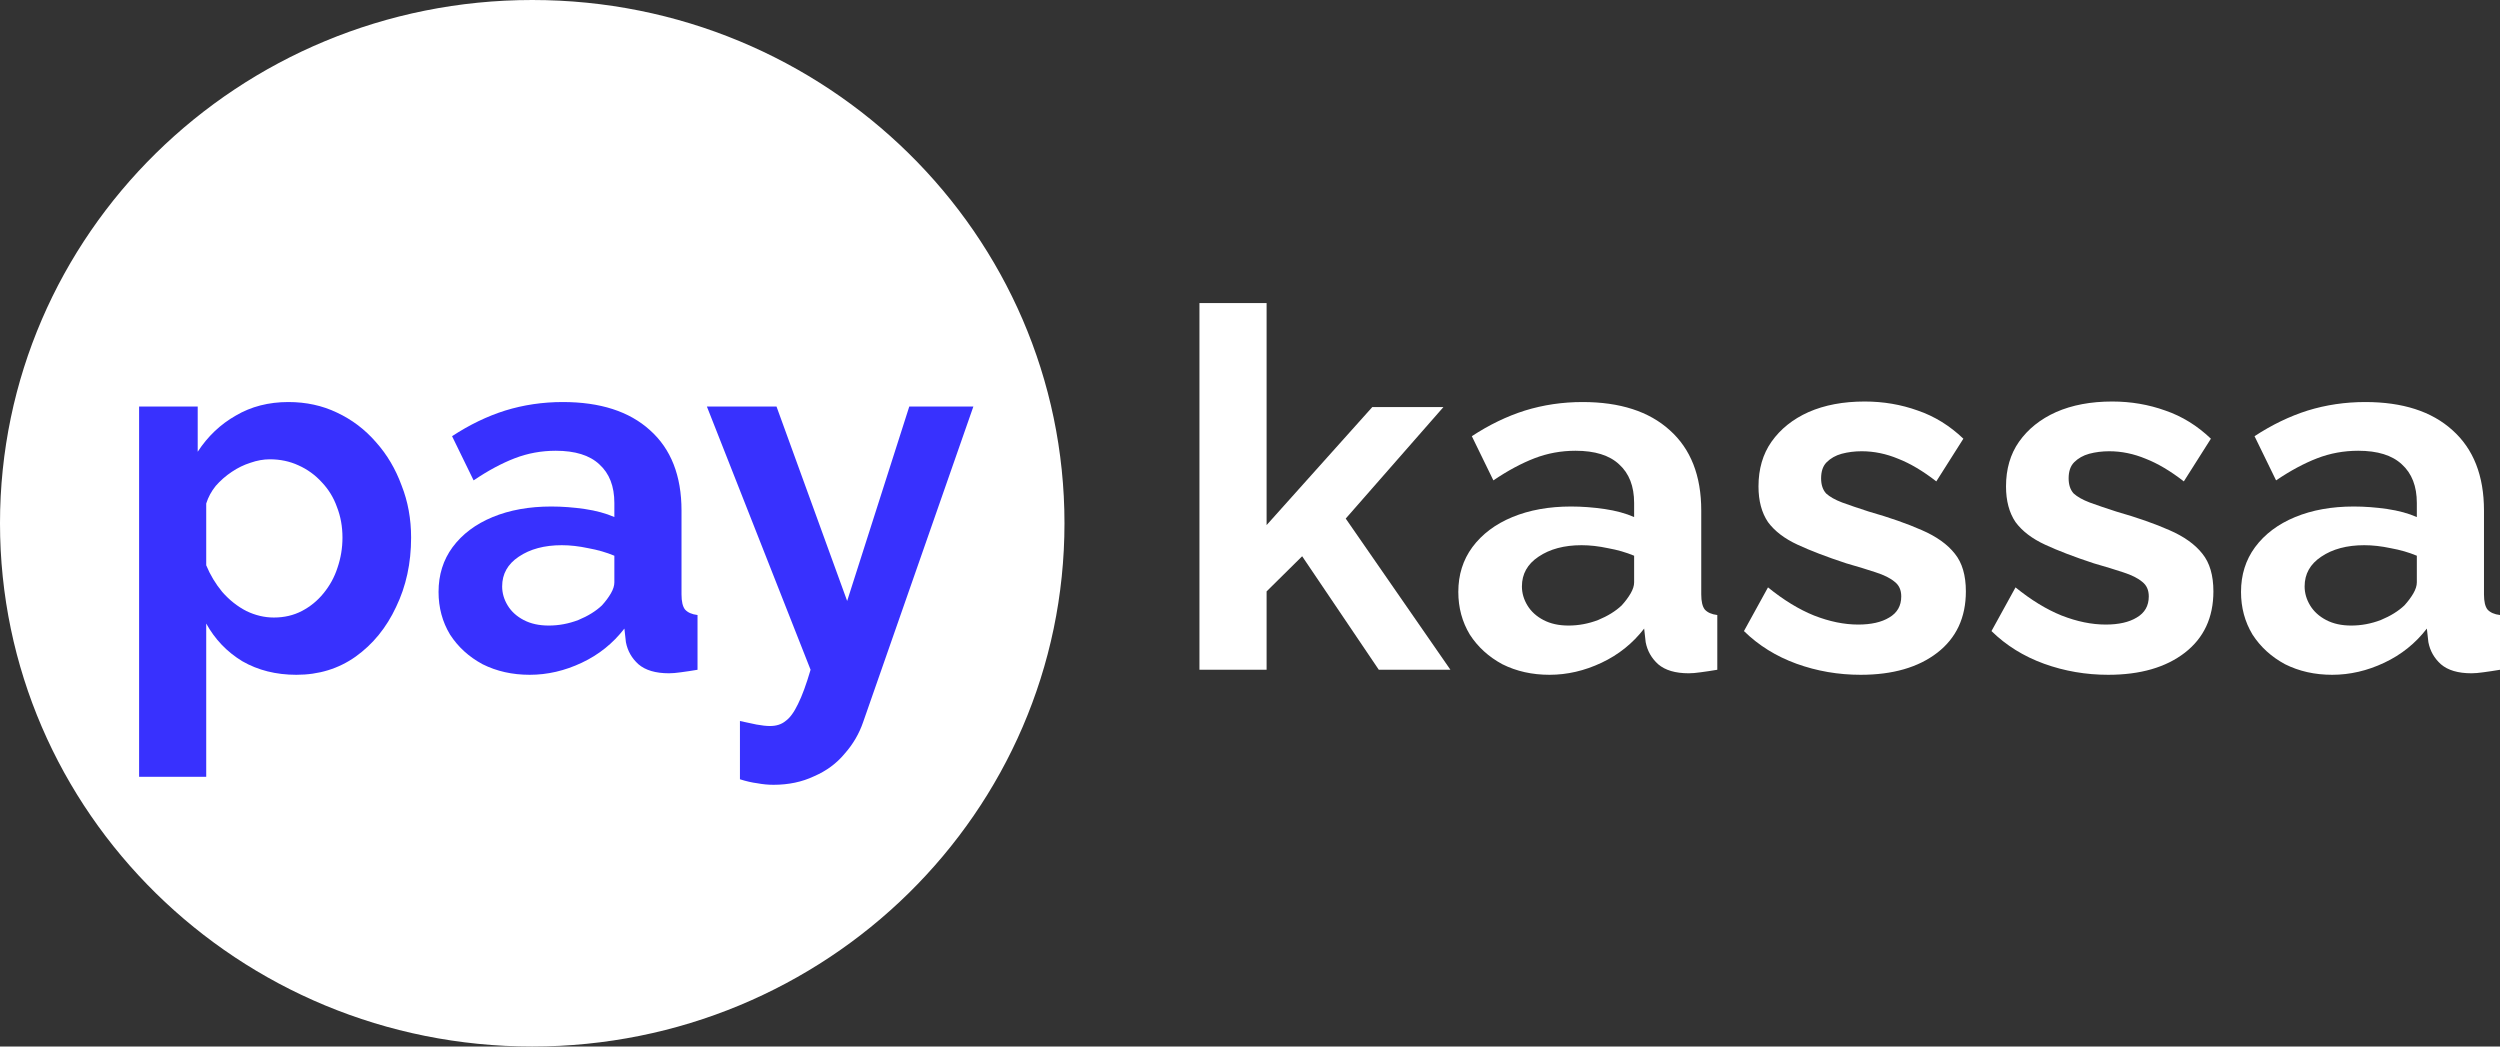
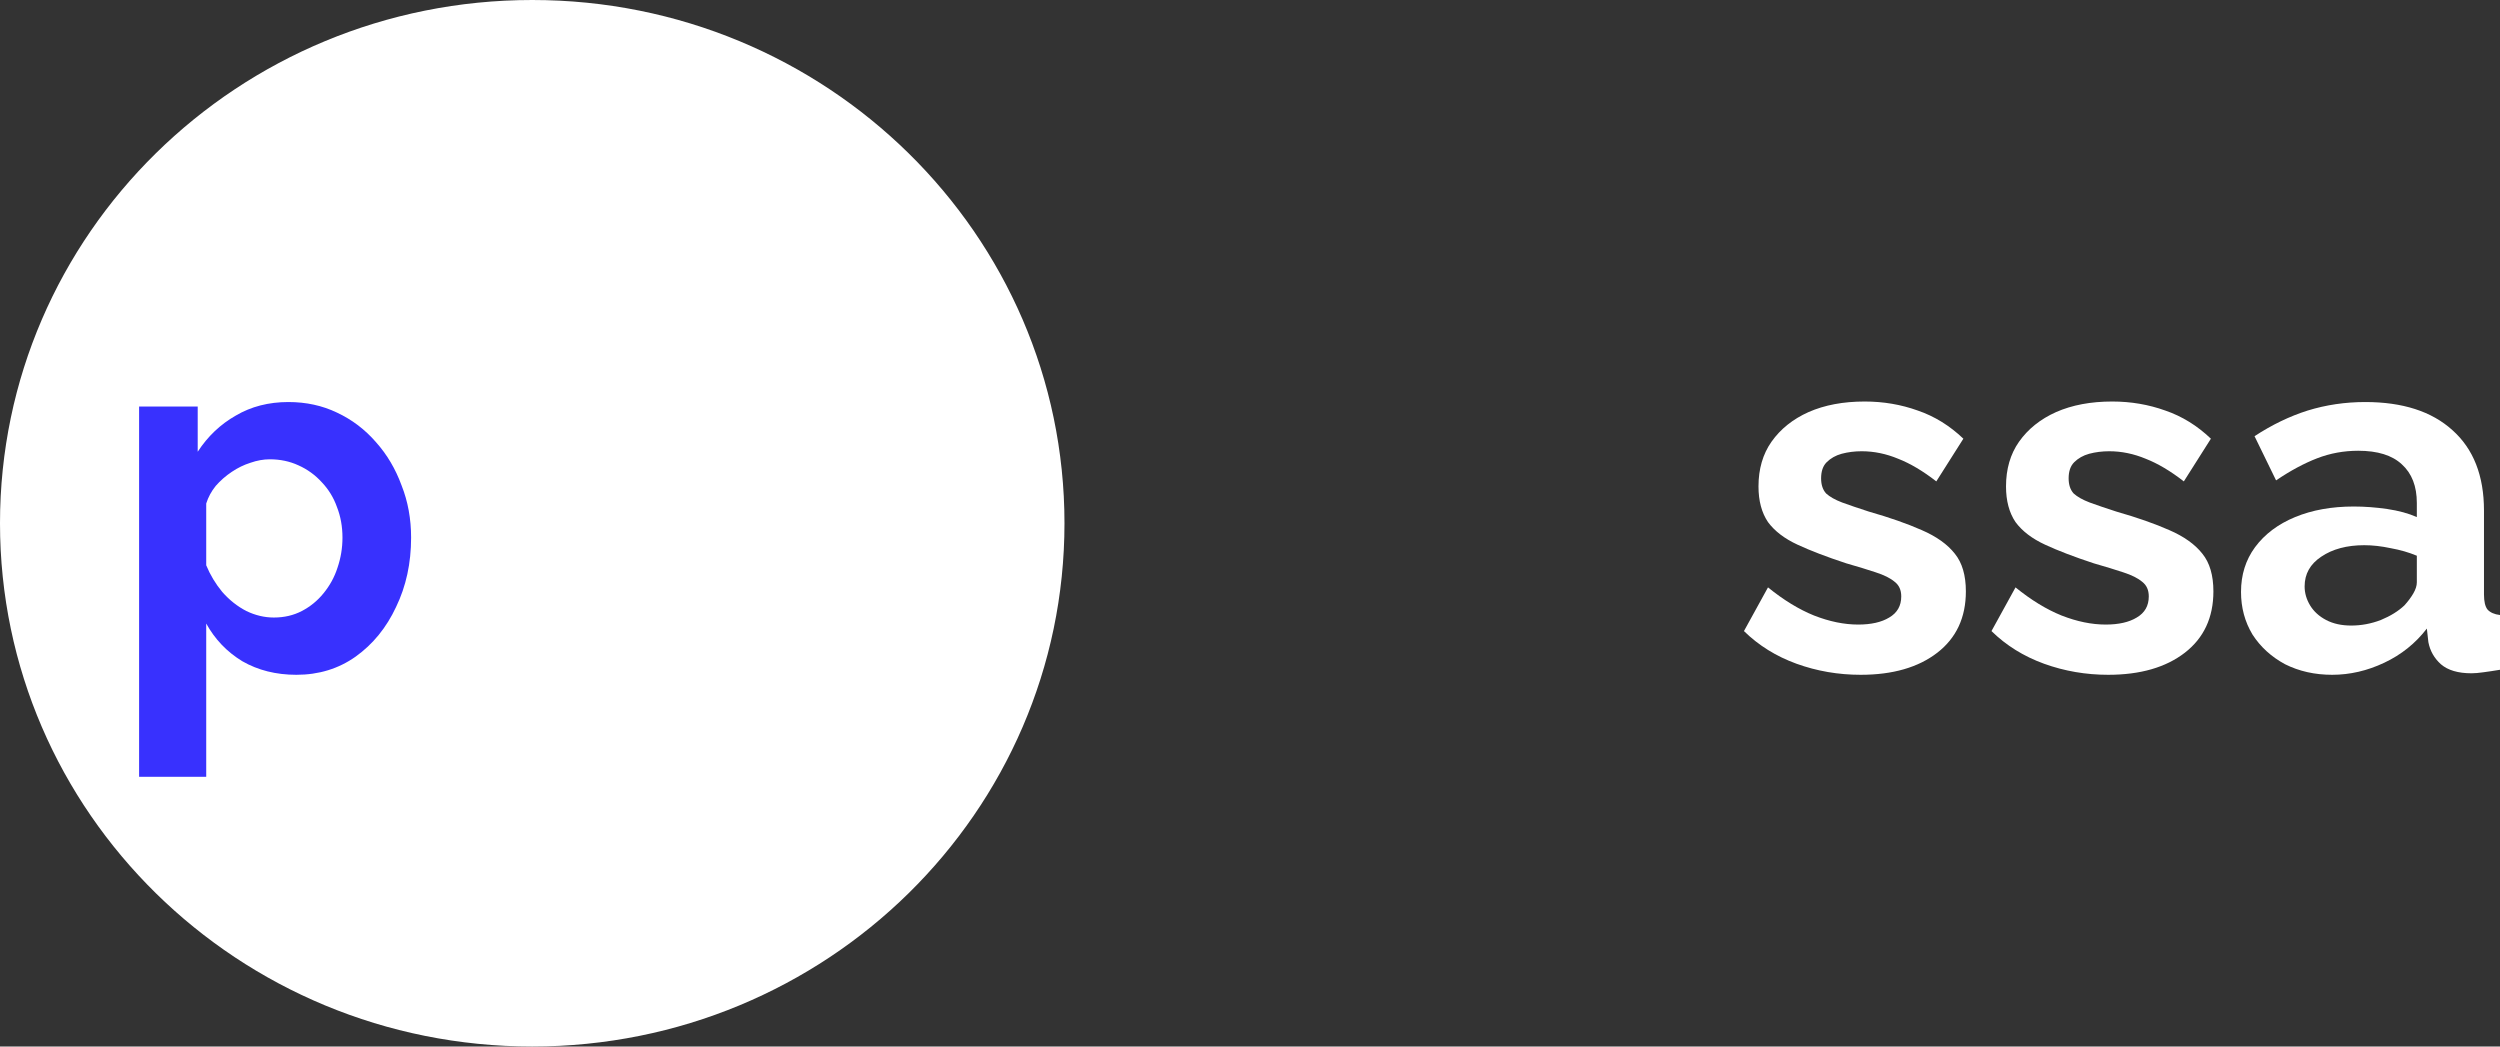
<svg xmlns="http://www.w3.org/2000/svg" width="86" height="36" viewBox="0 0 86 36" fill="none">
  <rect x="0" y="0" width="86" height="36" fill="#333333" stroke="none" />
-   <path d="M47.431 23.04L44.794 19.135L43.571 20.344V23.04H41.261V10.426H43.571V18.063L47.207 14.003H49.654L46.293 17.839L49.895 23.04H47.431Z" fill="white" />
-   <path d="M50.166 20.362C50.166 19.774 50.327 19.261 50.648 18.824C50.982 18.374 51.441 18.029 52.027 17.787C52.613 17.545 53.285 17.424 54.043 17.424C54.422 17.424 54.807 17.453 55.198 17.51C55.588 17.568 55.927 17.66 56.214 17.787V17.303C56.214 16.727 56.042 16.284 55.697 15.973C55.364 15.661 54.864 15.506 54.198 15.506C53.704 15.506 53.233 15.592 52.785 15.765C52.337 15.938 51.866 16.191 51.372 16.525L50.631 15.005C51.229 14.613 51.837 14.319 52.458 14.123C53.09 13.928 53.75 13.83 54.44 13.83C55.726 13.83 56.726 14.152 57.438 14.797C58.162 15.443 58.523 16.364 58.523 17.562V20.448C58.523 20.69 58.564 20.863 58.644 20.966C58.736 21.07 58.88 21.133 59.075 21.157V23.04C58.868 23.075 58.679 23.103 58.506 23.126C58.345 23.149 58.208 23.161 58.093 23.161C57.633 23.161 57.283 23.057 57.041 22.85C56.812 22.643 56.668 22.389 56.611 22.09L56.559 21.623C56.168 22.13 55.68 22.522 55.094 22.798C54.508 23.075 53.911 23.213 53.302 23.213C52.705 23.213 52.165 23.092 51.682 22.85C51.211 22.596 50.838 22.257 50.562 21.83C50.298 21.393 50.166 20.903 50.166 20.362ZM55.784 20.828C55.91 20.69 56.013 20.552 56.094 20.413C56.174 20.275 56.214 20.148 56.214 20.033V19.117C55.939 19.002 55.64 18.916 55.318 18.858C54.997 18.789 54.692 18.755 54.405 18.755C53.808 18.755 53.314 18.887 52.923 19.152C52.544 19.405 52.354 19.745 52.354 20.172C52.354 20.402 52.418 20.621 52.544 20.828C52.67 21.035 52.854 21.203 53.095 21.329C53.337 21.456 53.624 21.519 53.957 21.519C54.302 21.519 54.641 21.456 54.974 21.329C55.307 21.191 55.577 21.024 55.784 20.828Z" fill="white" />
  <path d="M64.007 23.213C63.237 23.213 62.502 23.086 61.801 22.833C61.101 22.579 60.498 22.205 59.992 21.709L60.819 20.206C61.359 20.644 61.888 20.966 62.404 21.174C62.933 21.381 63.438 21.485 63.921 21.485C64.369 21.485 64.725 21.404 64.989 21.243C65.265 21.082 65.403 20.84 65.403 20.517C65.403 20.298 65.328 20.131 65.179 20.016C65.029 19.889 64.811 19.78 64.524 19.688C64.248 19.596 63.909 19.492 63.507 19.377C62.841 19.158 62.284 18.945 61.836 18.737C61.388 18.53 61.049 18.271 60.819 17.96C60.601 17.637 60.492 17.228 60.492 16.733C60.492 16.134 60.641 15.621 60.94 15.195C61.25 14.757 61.675 14.417 62.215 14.175C62.766 13.933 63.41 13.812 64.145 13.812C64.788 13.812 65.397 13.916 65.972 14.123C66.546 14.319 67.069 14.642 67.54 15.091L66.609 16.56C66.15 16.203 65.713 15.944 65.299 15.782C64.886 15.61 64.467 15.523 64.041 15.523C63.8 15.523 63.571 15.552 63.352 15.61C63.145 15.667 62.973 15.765 62.835 15.903C62.709 16.03 62.646 16.214 62.646 16.456C62.646 16.675 62.703 16.848 62.818 16.975C62.944 17.09 63.128 17.194 63.37 17.286C63.622 17.378 63.927 17.482 64.283 17.597C65.007 17.804 65.615 18.017 66.109 18.236C66.615 18.455 66.994 18.726 67.247 19.048C67.499 19.359 67.626 19.791 67.626 20.344C67.626 21.243 67.298 21.946 66.644 22.453C65.989 22.959 65.11 23.213 64.007 23.213Z" fill="white" />
  <path d="M72.522 23.213C71.752 23.213 71.017 23.086 70.316 22.833C69.616 22.579 69.013 22.205 68.507 21.709L69.334 20.206C69.874 20.644 70.403 20.966 70.919 21.174C71.448 21.381 71.953 21.485 72.436 21.485C72.884 21.485 73.24 21.404 73.504 21.243C73.78 21.082 73.918 20.84 73.918 20.517C73.918 20.298 73.843 20.131 73.694 20.016C73.544 19.889 73.326 19.78 73.039 19.688C72.763 19.596 72.424 19.492 72.022 19.377C71.356 19.158 70.799 18.945 70.351 18.737C69.903 18.53 69.564 18.271 69.334 17.96C69.116 17.637 69.007 17.228 69.007 16.733C69.007 16.134 69.156 15.621 69.455 15.195C69.765 14.757 70.19 14.417 70.73 14.175C71.281 13.933 71.925 13.812 72.66 13.812C73.303 13.812 73.912 13.916 74.487 14.123C75.061 14.319 75.584 14.642 76.055 15.091L75.124 16.56C74.665 16.203 74.228 15.944 73.814 15.782C73.401 15.61 72.982 15.523 72.557 15.523C72.315 15.523 72.086 15.552 71.867 15.61C71.66 15.667 71.488 15.765 71.35 15.903C71.224 16.03 71.161 16.214 71.161 16.456C71.161 16.675 71.218 16.848 71.333 16.975C71.46 17.09 71.643 17.194 71.885 17.286C72.137 17.378 72.442 17.482 72.798 17.597C73.522 17.804 74.13 18.017 74.624 18.236C75.13 18.455 75.509 18.726 75.762 19.048C76.014 19.359 76.141 19.791 76.141 20.344C76.141 21.243 75.813 21.946 75.159 22.453C74.504 22.959 73.625 23.213 72.522 23.213Z" fill="white" />
  <path d="M77.091 20.362C77.091 19.774 77.252 19.261 77.573 18.824C77.907 18.374 78.366 18.029 78.952 17.787C79.538 17.545 80.21 17.424 80.968 17.424C81.347 17.424 81.732 17.453 82.123 17.51C82.513 17.568 82.852 17.66 83.139 17.787V17.303C83.139 16.727 82.967 16.284 82.623 15.973C82.289 15.661 81.79 15.506 81.123 15.506C80.629 15.506 80.158 15.592 79.71 15.765C79.262 15.938 78.791 16.191 78.297 16.525L77.556 15.005C78.154 14.613 78.763 14.319 79.383 14.123C80.015 13.928 80.675 13.83 81.365 13.83C82.651 13.83 83.651 14.152 84.363 14.797C85.087 15.443 85.449 16.364 85.449 17.562V20.448C85.449 20.69 85.489 20.863 85.569 20.966C85.661 21.07 85.805 21.133 86 21.157V23.04C85.793 23.075 85.604 23.103 85.431 23.126C85.27 23.149 85.133 23.161 85.018 23.161C84.558 23.161 84.208 23.057 83.967 22.85C83.737 22.643 83.593 22.389 83.536 22.09L83.484 21.623C83.094 22.13 82.605 22.522 82.019 22.798C81.433 23.075 80.836 23.213 80.227 23.213C79.63 23.213 79.09 23.092 78.607 22.85C78.136 22.596 77.763 22.257 77.487 21.83C77.223 21.393 77.091 20.903 77.091 20.362ZM82.709 20.828C82.835 20.69 82.938 20.552 83.019 20.413C83.099 20.275 83.139 20.148 83.139 20.033V19.117C82.864 19.002 82.565 18.916 82.243 18.858C81.922 18.789 81.617 18.755 81.33 18.755C80.733 18.755 80.239 18.887 79.848 19.152C79.469 19.405 79.279 19.745 79.279 20.172C79.279 20.402 79.343 20.621 79.469 20.828C79.595 21.035 79.779 21.203 80.02 21.329C80.262 21.456 80.549 21.519 80.882 21.519C81.227 21.519 81.566 21.456 81.899 21.329C82.232 21.191 82.502 21.024 82.709 20.828Z" fill="white" />
  <path d="M36.618 18C36.618 27.941 28.421 36 18.309 36C8.197 36 0 27.941 0 18C0 8.059 8.197 0 18.309 0C28.421 0 36.618 8.059 36.618 18Z" fill="white" />
  <path d="M10.196 23.213C9.495 23.213 8.875 23.057 8.335 22.746C7.806 22.424 7.393 21.992 7.094 21.45V26.721H4.785V13.985H6.801V15.54C7.146 15.011 7.582 14.596 8.111 14.296C8.639 13.985 9.242 13.83 9.92 13.83C10.529 13.83 11.086 13.951 11.591 14.193C12.108 14.435 12.556 14.774 12.935 15.212C13.315 15.638 13.608 16.134 13.814 16.698C14.033 17.251 14.142 17.85 14.142 18.495C14.142 19.371 13.97 20.166 13.625 20.88C13.292 21.594 12.826 22.165 12.229 22.591C11.643 23.005 10.965 23.213 10.196 23.213ZM9.42 21.243C9.776 21.243 10.098 21.168 10.385 21.018C10.672 20.869 10.919 20.667 11.126 20.413C11.344 20.148 11.505 19.855 11.609 19.532C11.723 19.198 11.781 18.852 11.781 18.495C11.781 18.115 11.718 17.764 11.591 17.441C11.477 17.119 11.304 16.837 11.075 16.595C10.845 16.341 10.575 16.145 10.265 16.007C9.966 15.869 9.638 15.8 9.282 15.8C9.064 15.8 8.84 15.84 8.61 15.921C8.392 15.99 8.179 16.093 7.973 16.232C7.766 16.37 7.582 16.531 7.421 16.715C7.272 16.9 7.163 17.101 7.094 17.32V19.446C7.232 19.78 7.416 20.085 7.645 20.362C7.887 20.638 8.162 20.857 8.472 21.018C8.783 21.168 9.099 21.243 9.42 21.243Z" fill="#3831FE" />
-   <path d="M15.086 20.362C15.086 19.774 15.247 19.261 15.568 18.824C15.902 18.374 16.361 18.029 16.947 17.787C17.533 17.545 18.205 17.424 18.963 17.424C19.342 17.424 19.727 17.453 20.118 17.51C20.508 17.568 20.847 17.66 21.134 17.787V17.303C21.134 16.727 20.962 16.284 20.617 15.973C20.284 15.661 19.785 15.506 19.118 15.506C18.624 15.506 18.153 15.592 17.705 15.765C17.257 15.938 16.786 16.191 16.292 16.525L15.551 15.005C16.148 14.613 16.757 14.319 17.378 14.123C18.01 13.928 18.67 13.83 19.36 13.83C20.646 13.83 21.646 14.152 22.358 14.797C23.082 15.443 23.444 16.364 23.444 17.562V20.448C23.444 20.69 23.484 20.863 23.564 20.966C23.656 21.07 23.8 21.133 23.995 21.157V23.04C23.788 23.075 23.599 23.103 23.426 23.126C23.265 23.149 23.128 23.161 23.013 23.161C22.553 23.161 22.203 23.057 21.962 22.85C21.732 22.643 21.588 22.389 21.531 22.09L21.479 21.623C21.088 22.13 20.6 22.522 20.014 22.798C19.428 23.075 18.831 23.213 18.222 23.213C17.625 23.213 17.085 23.092 16.602 22.85C16.131 22.596 15.758 22.257 15.482 21.83C15.218 21.393 15.086 20.903 15.086 20.362ZM20.704 20.828C20.83 20.69 20.933 20.552 21.014 20.413C21.094 20.275 21.134 20.148 21.134 20.033V19.117C20.859 19.002 20.56 18.916 20.238 18.858C19.917 18.789 19.612 18.755 19.325 18.755C18.728 18.755 18.234 18.887 17.843 19.152C17.464 19.405 17.274 19.745 17.274 20.172C17.274 20.402 17.338 20.621 17.464 20.828C17.59 21.035 17.774 21.203 18.015 21.329C18.257 21.456 18.544 21.519 18.877 21.519C19.222 21.519 19.561 21.456 19.894 21.329C20.227 21.191 20.497 21.024 20.704 20.828Z" fill="#3831FE" />
-   <path d="M25.454 24.803C25.661 24.849 25.851 24.889 26.023 24.924C26.207 24.958 26.362 24.975 26.488 24.975C26.706 24.975 26.884 24.918 27.022 24.803C27.172 24.699 27.315 24.503 27.453 24.215C27.591 23.939 27.735 23.547 27.884 23.04L24.317 13.985H26.712L29.142 20.673L31.279 13.985H33.484L29.693 24.837C29.555 25.24 29.343 25.603 29.056 25.926C28.78 26.26 28.43 26.519 28.005 26.703C27.591 26.899 27.126 26.997 26.609 26.997C26.425 26.997 26.241 26.98 26.057 26.945C25.873 26.922 25.672 26.876 25.454 26.807V24.803Z" fill="#3831FE" />
</svg>